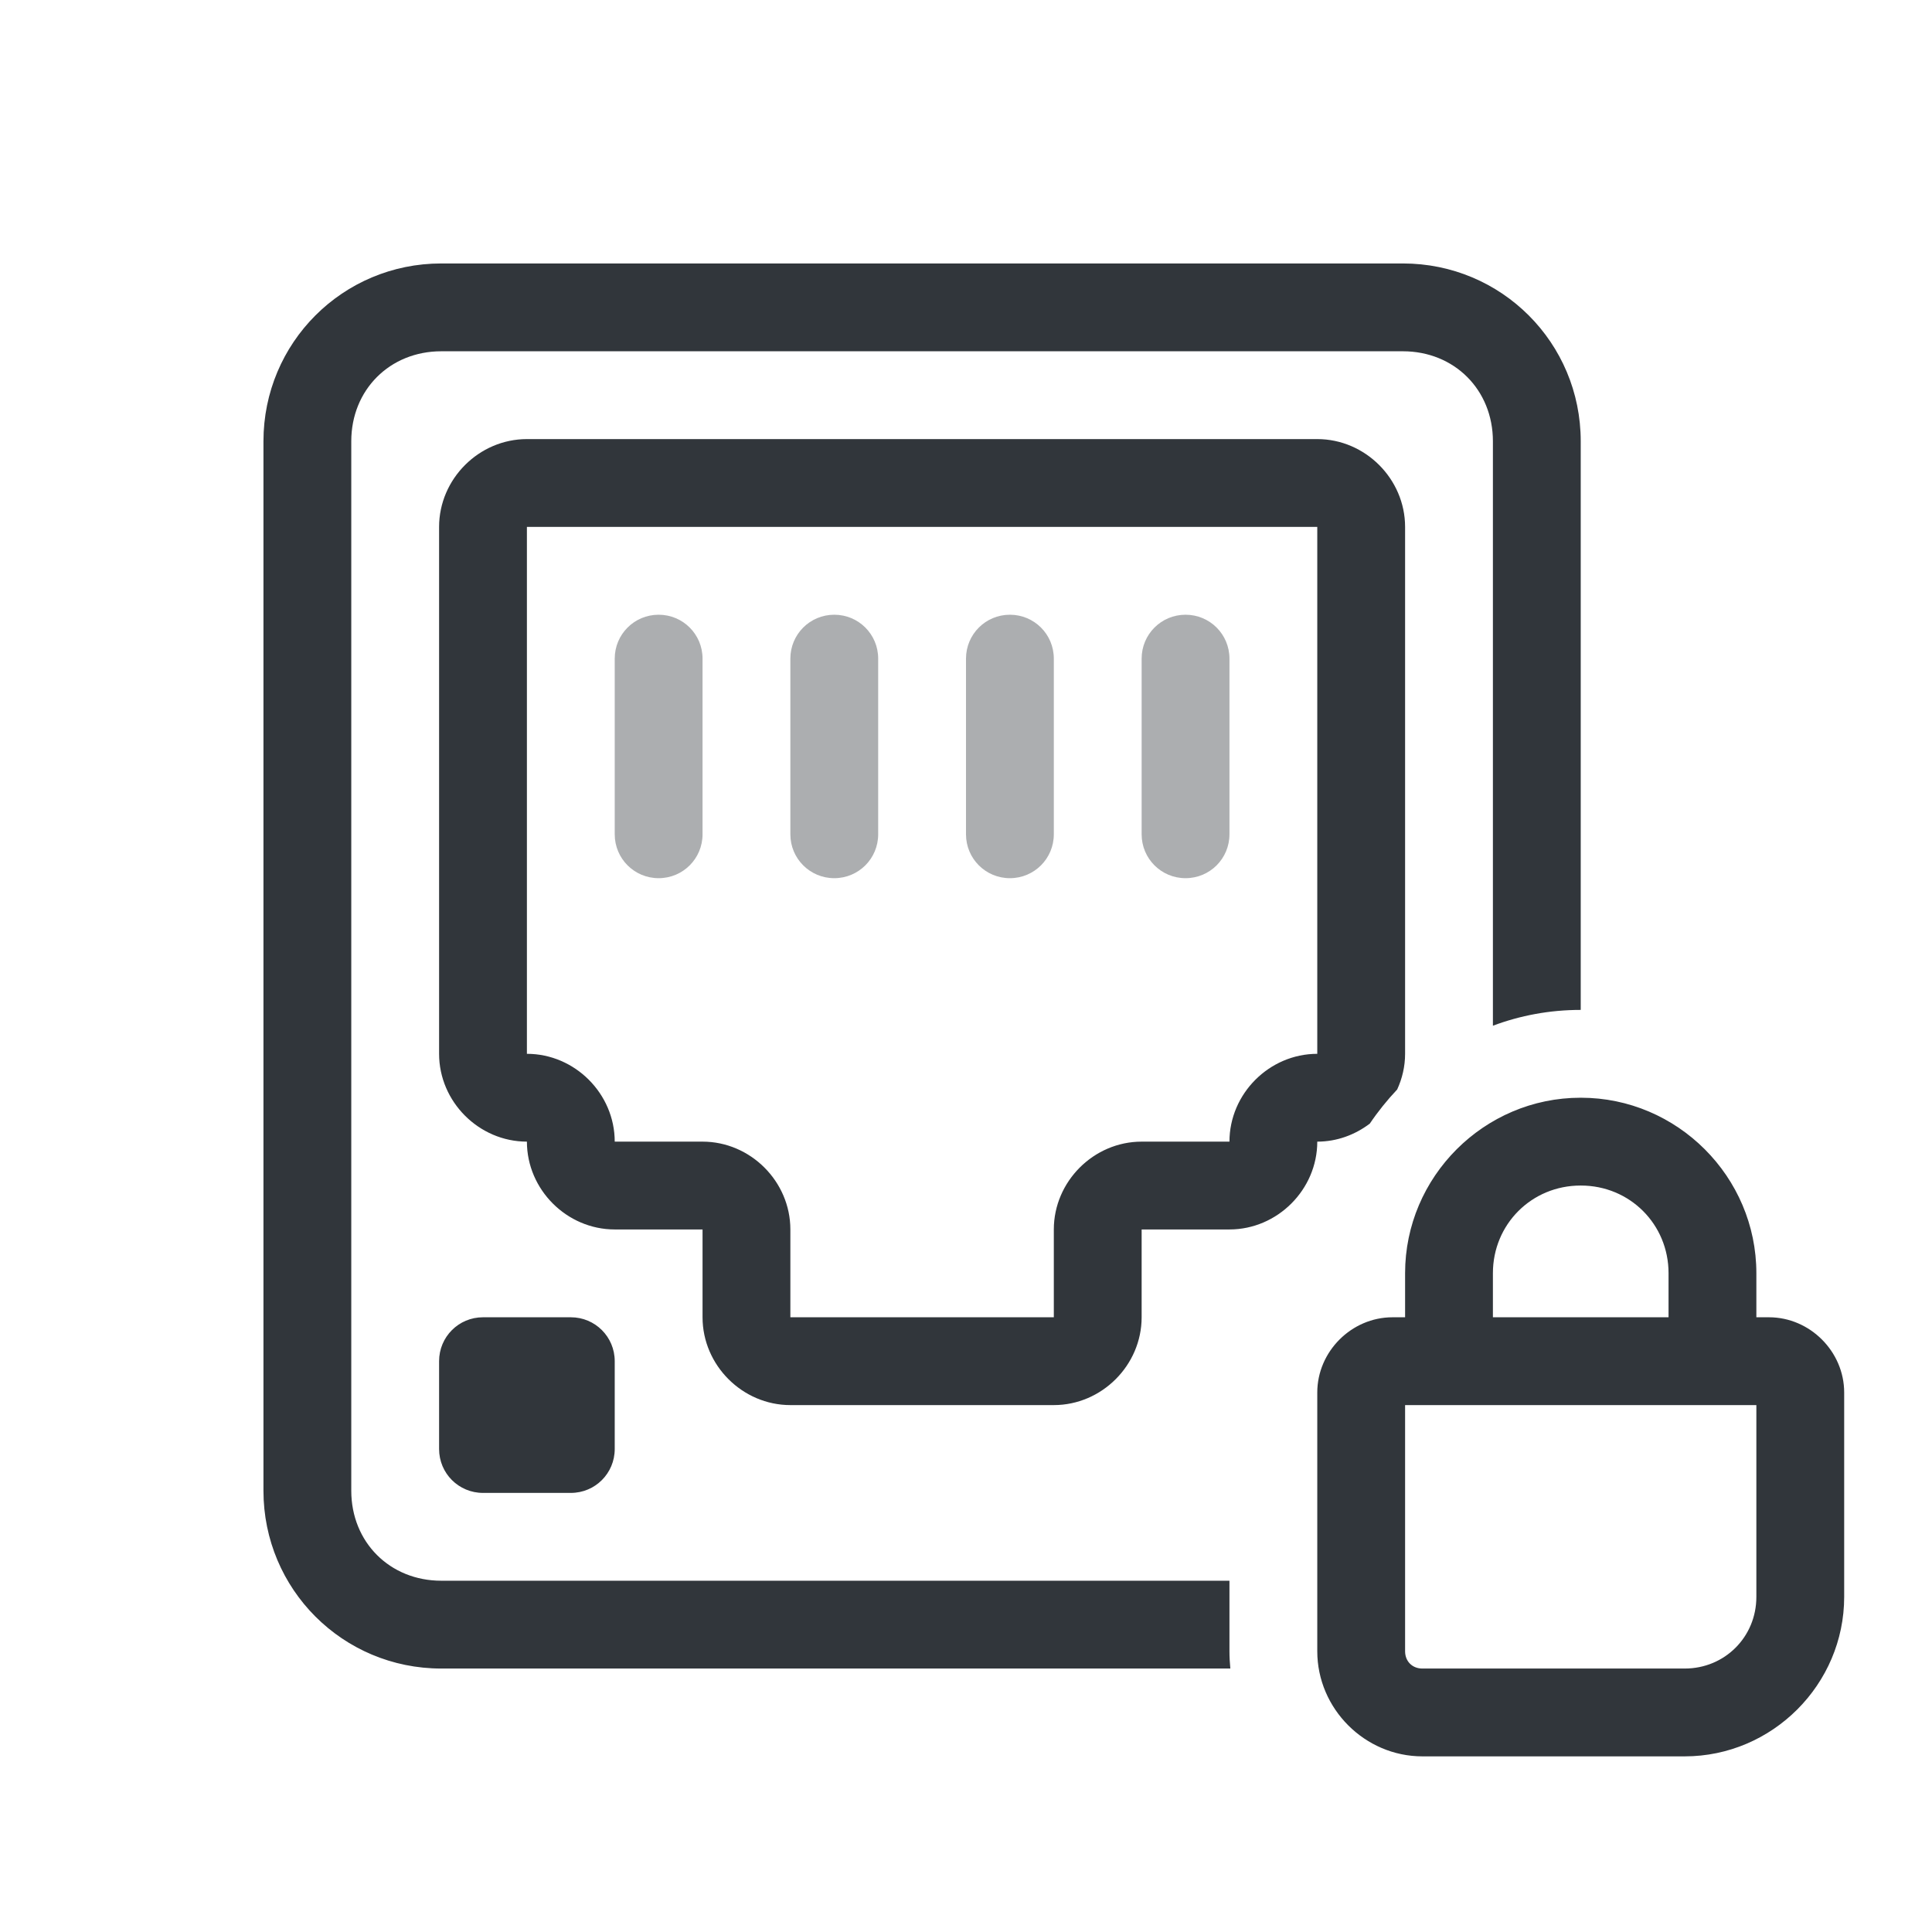
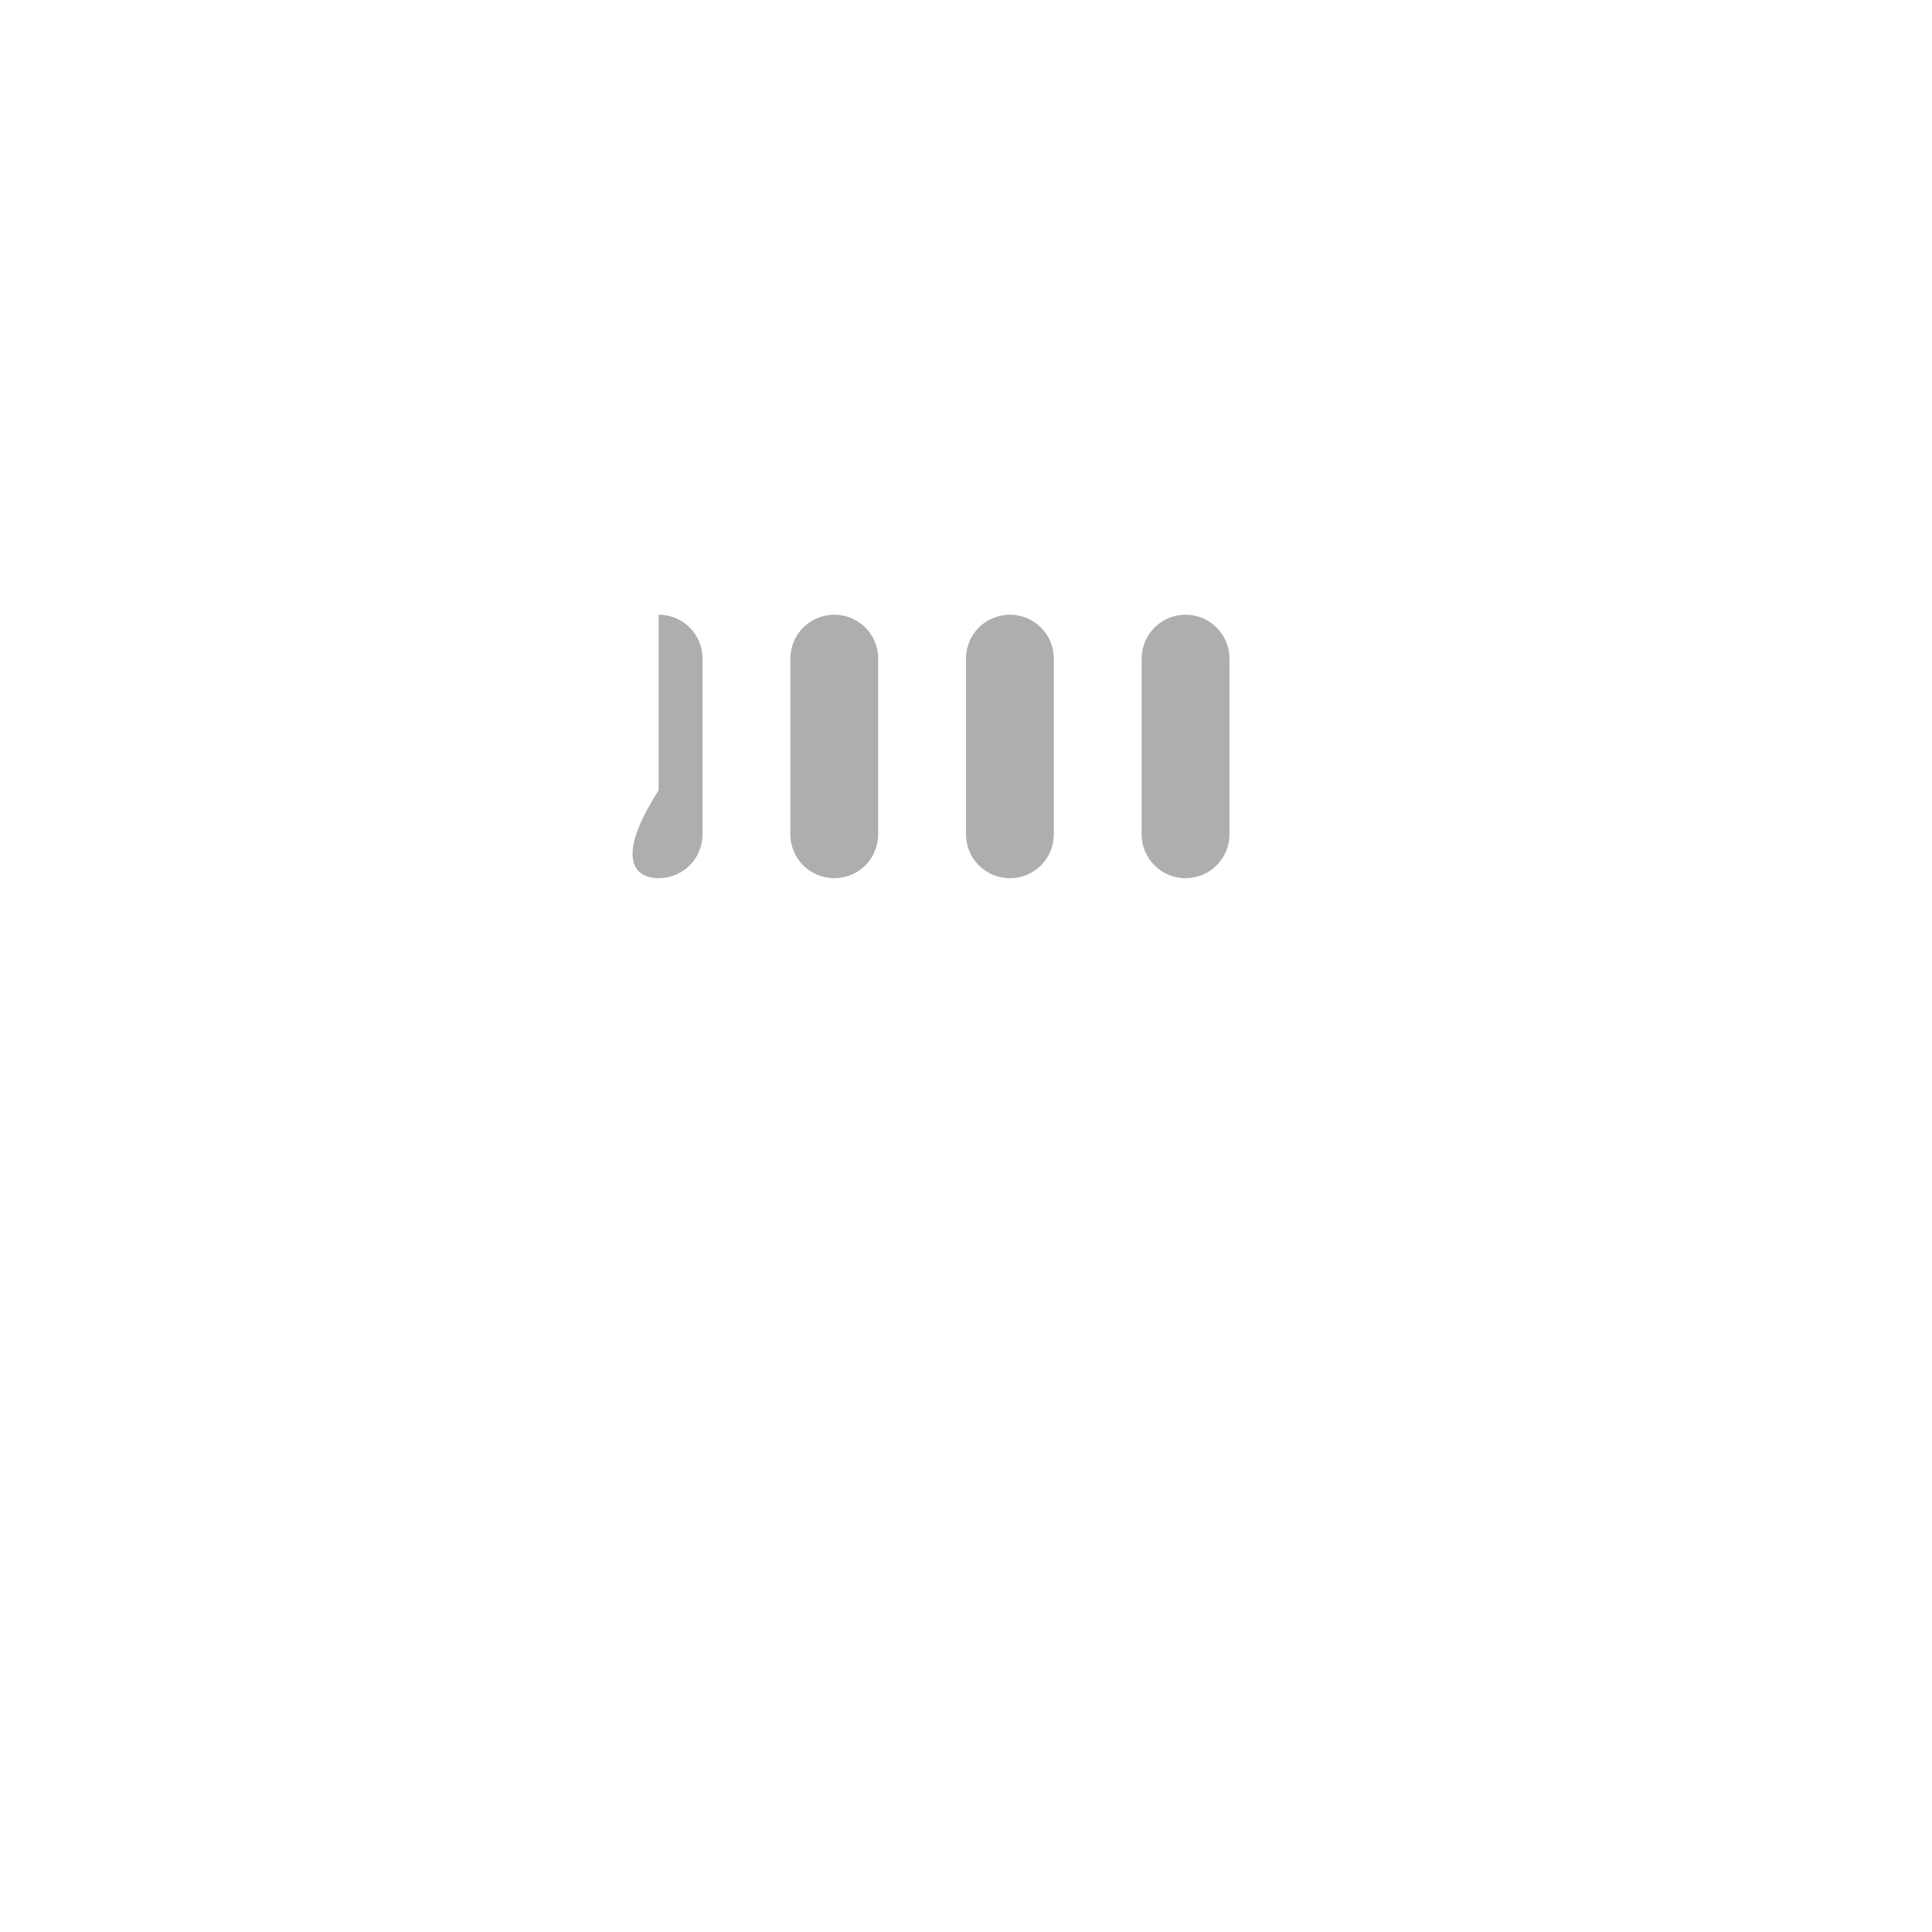
<svg xmlns="http://www.w3.org/2000/svg" viewBox="0 0 22 22" version="1.1" id="svg1" xml:space="preserve">
  <defs id="defs3051">
    <style type="text/css" id="current-color-scheme">
      .ColorScheme-Text {
        color:#232629;
      }
      </style>
    <style id="current-color-scheme-1" type="text/css">
      .ColorScheme-Text {
        color:#31363b;
      }
    </style>
  </defs>
-   <path id="path1" style="fill:currentColor" class="ColorScheme-Text" d="M 5.025 3 C 3.903 3 3 3.903 3 5.025 L 3 16.975 C 3 18.097 3.903 19 5.025 19 L 14.01 19 C 14.004 18.935 14 18.87 14 18.803 L 14 18 L 5.025 18 C 4.439 18 4 17.561 4 16.975 L 4 5.025 C 4 4.439 4.439 4 5.025 4 L 15.975 4 C 16.561 4 17 4.439 17 5.025 L 17 11.68 C 17.31 11.564 17.645 11.5 17.998 11.5 L 18 11.5 L 18 5.025 C 18 3.903 17.097 3 15.975 3 L 5.025 3 z M 6 5 C 5.454 5 5 5.454 5 6 L 5 12 C 5 12.546 5.454 13 6 13 C 6 13.546 6.454 14 7 14 L 8 14 L 8 15 C 8 15.546 8.454 16 9 16 L 12 16 C 12.546 16 13 15.546 13 15 L 13 14 L 14 14 C 14.546 14 15 13.546 15 13 C 15.224 13 15.43 12.922 15.598 12.795 C 15.691 12.657 15.796 12.527 15.91 12.406 C 15.967 12.282 16 12.144 16 12 L 16 6 C 16 5.454 15.546 5 15 5 L 6 5 z M 6 6 L 15 6 L 15 12 C 14.454 12 14 12.454 14 13 L 13 13 C 12.454 13 12 13.454 12 14 L 12 15 L 9 15 L 9 14 C 9 13.454 8.546 13 8 13 L 7 13 C 7 12.454 6.546 12 6 12 L 6 6 z M 17.998 12.5 C 16.9 12.5 16 13.4 16 14.498 L 16 15 L 15.857 15 C 15.39 15 15 15.39 15 15.857 L 15 18.803 C 15 19.458 15.542 20 16.197 20 L 19.184 20 C 20.181 20 21 19.181 21 18.184 L 21 15.857 C 21 15.39 20.61 15 20.143 15 L 20 15 L 20 14.498 C 20 13.4 19.1 12.5 18.002 12.5 L 17.998 12.5 z M 17.998 13.5 L 18.002 13.5 C 18.559 13.5 19 13.941 19 14.498 L 19 15 L 17 15 L 17 14.498 C 17 13.941 17.441 13.5 17.998 13.5 z M 5.5 15 C 5.223 15 5 15.223 5 15.5 L 5 16.5 C 5 16.777 5.223 17 5.5 17 L 6.5 17 C 6.777 17 7 16.777 7 16.5 L 7 15.5 C 7 15.223 6.777 15 6.5 15 L 5.5 15 z M 16 16 L 20 16 L 20 18.184 C 20 18.64 19.64 19 19.184 19 L 16.197 19 C 16.082 19 16 18.918 16 18.803 L 16 16 z " />
-   <path id="path6" style="opacity:0.4;fill:currentColor" class="ColorScheme-Text" d="M 7.5,7 C 7.223,7 7,7.223 7,7.5 v 2 C 7,9.777 7.223,10 7.5,10 7.777,10 8,9.777 8,9.5 v -2 C 8,7.223 7.777,7 7.5,7 Z m 2,0 C 9.223,7 9,7.223 9,7.5 v 2 C 9,9.777 9.223,10 9.5,10 9.777,10 10,9.777 10,9.5 v -2 C 10,7.223 9.777,7 9.5,7 Z m 2,0 C 11.223,7 11,7.223 11,7.5 v 2 C 11,9.777 11.223,10 11.5,10 11.777,10 12,9.777 12,9.5 v -2 C 12,7.223 11.777,7 11.5,7 Z m 2,0 C 13.223,7 13,7.223 13,7.5 v 2 C 13,9.777 13.223,10 13.5,10 13.777,10 14,9.777 14,9.5 v -2 C 14,7.223 13.777,7 13.5,7 Z" />
+   <path id="path6" style="opacity:0.4;fill:currentColor" class="ColorScheme-Text" d="M 7.5,7 v 2 C 7,9.777 7.223,10 7.5,10 7.777,10 8,9.777 8,9.5 v -2 C 8,7.223 7.777,7 7.5,7 Z m 2,0 C 9.223,7 9,7.223 9,7.5 v 2 C 9,9.777 9.223,10 9.5,10 9.777,10 10,9.777 10,9.5 v -2 C 10,7.223 9.777,7 9.5,7 Z m 2,0 C 11.223,7 11,7.223 11,7.5 v 2 C 11,9.777 11.223,10 11.5,10 11.777,10 12,9.777 12,9.5 v -2 C 12,7.223 11.777,7 11.5,7 Z m 2,0 C 13.223,7 13,7.223 13,7.5 v 2 C 13,9.777 13.223,10 13.5,10 13.777,10 14,9.777 14,9.5 v -2 C 14,7.223 13.777,7 13.5,7 Z" />
</svg>